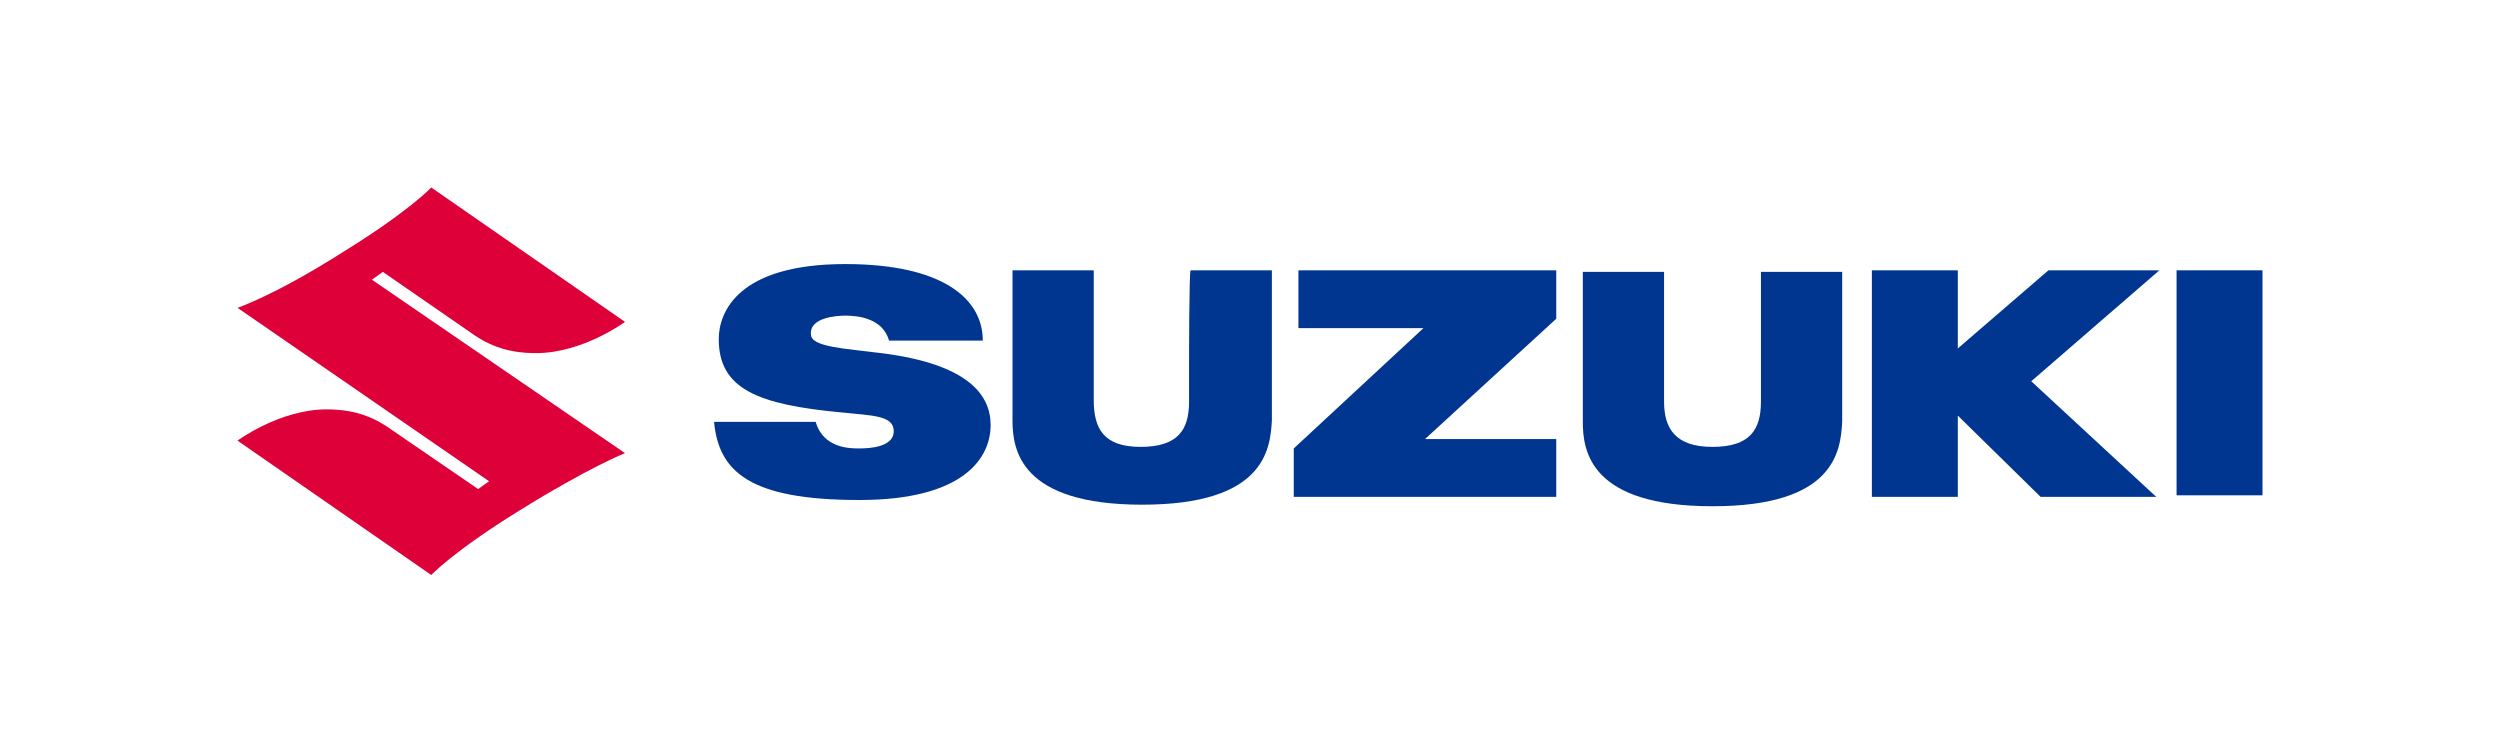
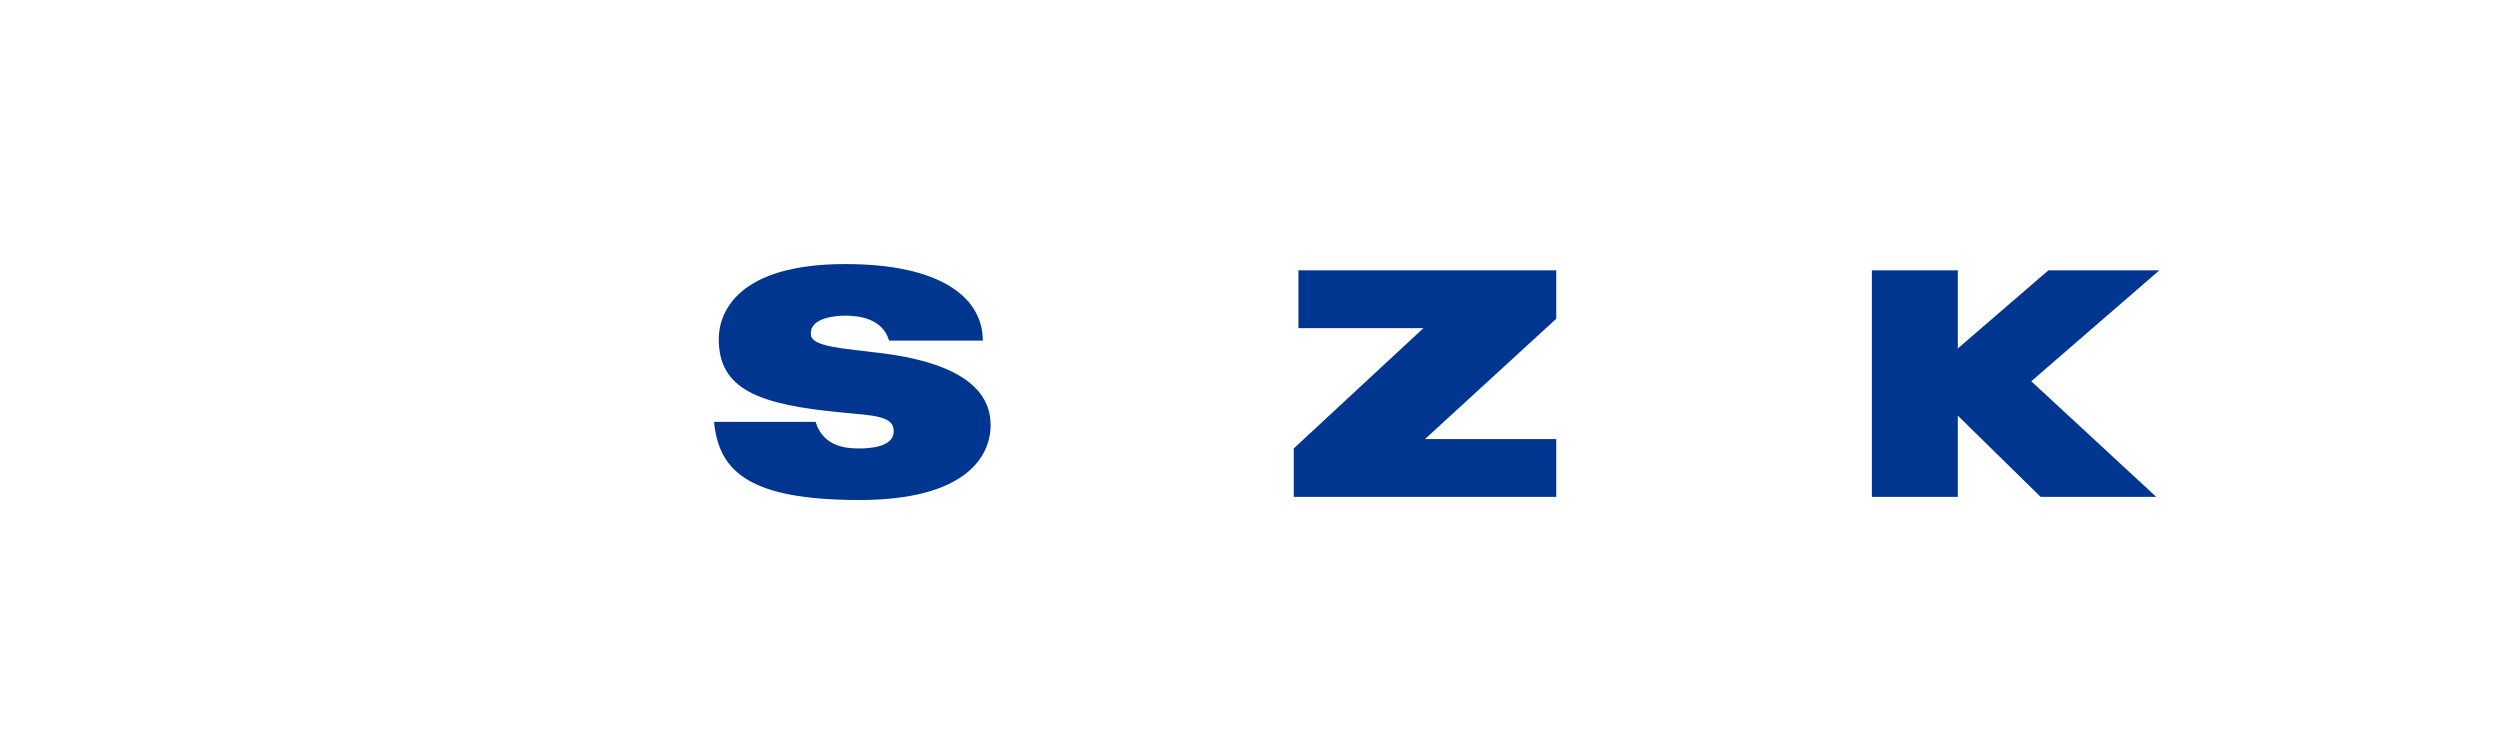
<svg xmlns="http://www.w3.org/2000/svg" version="1.1" id="Ebene_1" x="0px" y="0px" viewBox="0 0 160 48" style="enable-background:new 0 0 160 48;" xml:space="preserve">
  <style type="text/css">
	.st0{fill:#DE0039;}
	.st1{fill:#00368F;}
</style>
-   <path class="st0" d="M24.5,17.4l5.5,3.8c1.1,0.8,2.3,1.4,4.3,1.4c3,0,5.7-2,5.7-2L27.6,12c0,0-1.4,1.5-5.6,4.1  c-4.4,2.8-6.8,3.6-6.8,3.6l16.1,11.1l-0.7,0.5l-5.4-3.7c-1.1-0.8-2.3-1.4-4.3-1.4c-3,0-5.7,2-5.7,2l12.4,8.6c0,0,1.4-1.5,5.6-4.1  C37.7,29.9,40,29,40,29L23.8,17.9L24.5,17.4z" />
  <g>
    <path class="st1" d="M56.4,22.6c-2.4-0.3-4.5-0.4-4.5-1.2c-0.1-1.1,1.7-1.2,2.2-1.2c0.9,0,2.4,0.2,2.8,1.6h6c0-2.7-2.6-4.9-8.8-4.9   c-6.9,0-8.1,3.1-8.1,4.8c0,3.2,2.5,4.2,7.9,4.7c2,0.2,3.3,0.2,3.3,1.2c0,1-1.5,1.1-2.2,1.1c-0.6,0-2.3,0-2.8-1.7h-6.5   c0.3,3.2,2.3,5,9.3,5c6.7,0,8.4-2.7,8.4-4.8C63.4,25.3,62,23.3,56.4,22.6z" />
    <polygon class="st1" points="83.1,21 91.1,21 82.8,28.7 82.8,31.8 99.6,31.8 99.6,28.1 91.2,28.1 99.6,20.4 99.6,17.3 83.1,17.3     " />
-     <rect x="139.3" y="17.3" class="st1" width="5.5" height="14.4" />
    <polygon class="st1" points="131.1,17.3 125.3,22.3 125.3,17.3 119.8,17.3 119.8,31.8 125.3,31.8 125.3,26.6 130.6,31.8 138,31.8    130,24.4 138.2,17.3  " />
-     <path class="st1" d="M76.1,23.4c0,0.2,0,0.5,0,2.3c0,1.8-0.7,2.9-3.1,2.9S70,27.4,70,25.6c0-1.8,0-2.1,0-2.3c0-0.2,0-6,0-6h-5.2   c0,0,0,4.6,0,5.3s0,3,0,4.3c0,1.9,0.5,5.4,8.3,5.4c7.8,0,8.2-3.5,8.3-5.4c0-1.3,0-3.6,0-4.3s0-5.3,0-5.3h-5.2   C76.1,17.3,76.1,23.2,76.1,23.4z" />
-     <path class="st1" d="M112.7,23.4c0,0.2,0,0.5,0,2.3c0,1.8-0.7,2.9-3.1,2.9s-3.1-1.2-3.1-2.9c0-1.8,0-2.1,0-2.3c0-0.2,0-6,0-6h-5.2   c0,0,0,4.6,0,5.3s0,3,0,4.3c0,1.9,0.5,5.4,8.3,5.4c7.8,0,8.2-3.5,8.3-5.4c0-1.3,0-3.6,0-4.3s0-5.3,0-5.3h-5.2   C112.7,17.3,112.7,23.2,112.7,23.4z" />
  </g>
</svg>